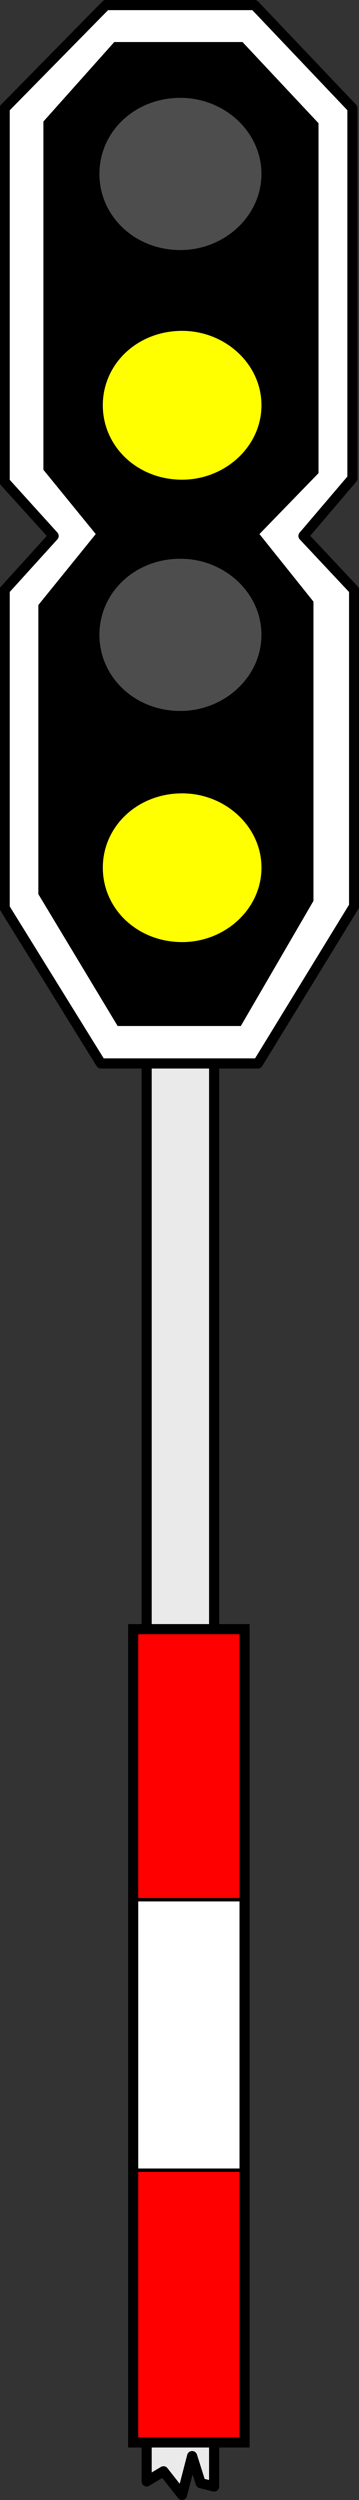
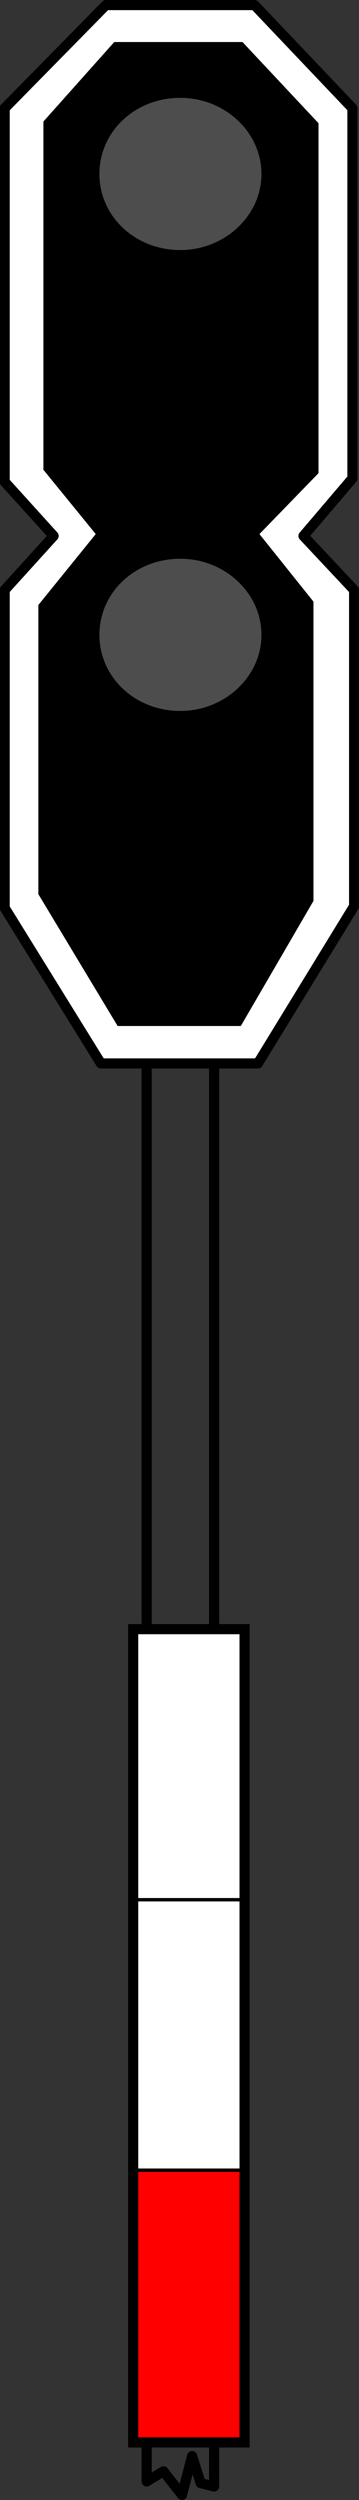
<svg xmlns="http://www.w3.org/2000/svg" viewBox="0 0 9.036 62.757" height="237.192" width="34.152">
  <rect x="0" y="0" width="9.036" height="62.757" fill="#333333" stroke="none" />
-   <path style="fill:#eaeaea;fill-opacity:1;fill-rule:evenodd;stroke:none" d="M0 0v-135.49h6.41V.48L5.13.16 4.32-2.4l-.96 3.68L1.6-.96Z" transform="matrix(.265 0 0 .265 3.691 62.291)" />
  <path style="fill:none;stroke:#000;stroke-width:.962;stroke-linecap:round;stroke-linejoin:round;stroke-miterlimit:10;stroke-dasharray:none;stroke-opacity:1" d="M0 0v-135.49h6.41V.48L5.13.16 4.32-2.4l-.96 3.68L1.6-.96Z" transform="matrix(.265 0 0 .265 3.691 62.291)" />
  <path style="fill:#fff;fill-opacity:1;fill-rule:evenodd;stroke:none" d="m0 0 9.3 9.77v35.07l-4.65 5.45 4.81 5.12v29.95l-9.14 14.9h-14.91l-9.14-14.74V55.41l4.65-5.12-4.65-5.13V9.77L-14.11 0Z" transform="matrix(.265 0 0 .265 6.406 .127)" />
  <path style="fill:none;stroke:#000;stroke-width:.962;stroke-linecap:round;stroke-linejoin:round;stroke-miterlimit:10;stroke-dasharray:none;stroke-opacity:1" d="m0 0 9.3 9.77v35.07l-4.65 5.45 4.81 5.12v29.95l-9.14 14.9h-14.91l-9.14-14.74V55.41l4.65-5.12-4.65-5.13V9.77L-14.11 0Z" transform="matrix(.265 0 0 .265 6.406 .127)" />
  <path style="fill:#000;fill-opacity:1;fill-rule:evenodd;stroke:none" d="m0 0-7.22-7.69H-19.4l-6.73 7.53v32.99l4.97 6.09-5.45 6.72v27.39l7.53 12.49h11.7l6.9-11.85V45.32l-5.13-6.4L0 33.15Z" transform="matrix(.265 0 0 .265 8.017 3.093)" />
  <path style="fill:#4d4d4d;fill-opacity:1;fill-rule:evenodd;stroke:none" d="M0 0c-4.32 0-7.69 3.2-7.69 7.21 0 4 3.37 7.21 7.69 7.21 4.17 0 7.7-3.21 7.7-7.21C7.7 3.2 4.17 0 0 0Z" transform="matrix(.265 0 0 .265 4.54 14.026)" />
  <path style="fill:#4d4d4d;fill-opacity:1;fill-rule:evenodd;stroke:none" d="M0 0c-4.32 0-7.69 3.2-7.69 7.21 0 4 3.37 7.21 7.69 7.21 4.17 0 7.7-3.21 7.7-7.21C7.7 3.2 4.17 0 0 0Z" transform="matrix(.265 0 0 .265 4.54 2.456)" />
-   <path style="fill:#ff0;fill-opacity:1;fill-rule:evenodd;stroke:none" d="M0 0c-4.32 0-7.69 3.2-7.69 7.21 0 4 3.37 7.21 7.69 7.21 4.17 0 7.7-3.21 7.7-7.21C7.7 3.2 4.17 0 0 0Z" transform="matrix(.265 0 0 .265 4.583 8.263)" />
-   <path style="fill:none;stroke:#000;stroke-width:.321;stroke-linecap:round;stroke-linejoin:round;stroke-miterlimit:10;stroke-dasharray:none;stroke-opacity:1" d="M0 0c-4.33 0-7.69 3.2-7.69 7.21 0 4 3.36 7.21 7.69 7.21 4.17 0 7.7-3.21 7.7-7.21C7.7 3.2 4.17 0 0 0Z" transform="matrix(.265 0 0 .265 4.583 8.263)" />
  <path style="fill:#fff;fill-opacity:1;fill-rule:nonzero;stroke:none" d="M508.16 316.8h10.72v77.12h-10.72z" transform="matrix(.265 0 0 .265 -131.35 -43.042)" />
-   <path style="fill:red;fill-opacity:1;fill-rule:nonzero;stroke:none" d="M508.16 316.64h10.72v25.76h-10.72z" transform="matrix(.265 0 0 .265 -131.35 -43.042)" />
  <path style="fill:none;stroke:#000;stroke-width:.321;stroke-linecap:round;stroke-linejoin:miter;stroke-miterlimit:8;stroke-dasharray:none;stroke-opacity:1" d="M508.31 342.38h10.58v-25.63h-10.58Z" transform="matrix(.265 0 0 .265 -131.35 -43.042)" />
  <path style="fill:red;fill-opacity:1;fill-rule:nonzero;stroke:none" d="M508.16 368h10.72v25.76h-10.72z" transform="matrix(.265 0 0 .265 -131.35 -43.042)" />
  <path style="fill:none;stroke:#000;stroke-width:.321;stroke-linecap:round;stroke-linejoin:miter;stroke-miterlimit:8;stroke-dasharray:none;stroke-opacity:1" d="M508.31 393.63h10.58V368h-10.58Z" transform="matrix(.265 0 0 .265 -131.35 -43.042)" />
  <path style="fill:none;stroke:#000;stroke-width:.962;stroke-linecap:round;stroke-linejoin:miter;stroke-miterlimit:8;stroke-dasharray:none;stroke-opacity:1" d="M508.31 393.79h10.58v-77.04h-10.58Z" transform="matrix(.265 0 0 .265 -131.35 -43.042)" />
-   <path d="M0 0c-4.33 0-7.7 3.21-7.7 7.21 0 4.01 3.37 7.21 7.7 7.21 4.16 0 7.69-3.2 7.69-7.21C7.69 3.21 4.16 0 0 0Z" style="fill:#ff0;fill-opacity:1;fill-rule:evenodd;stroke:none" transform="matrix(.265 0 0 .265 4.586 19.873)" />
  <path d="M0 0c-4.33 0-7.7 3.2-7.7 7.2 0 4.01 3.37 7.21 7.7 7.21 4.16 0 7.69-3.2 7.69-7.21C7.69 3.2 4.16 0 0 0Z" style="fill:none;stroke:#000;stroke-width:.321;stroke-linecap:round;stroke-linejoin:round;stroke-miterlimit:10;stroke-dasharray:none;stroke-opacity:1" transform="matrix(.265 0 0 .265 4.586 19.873)" />
</svg>